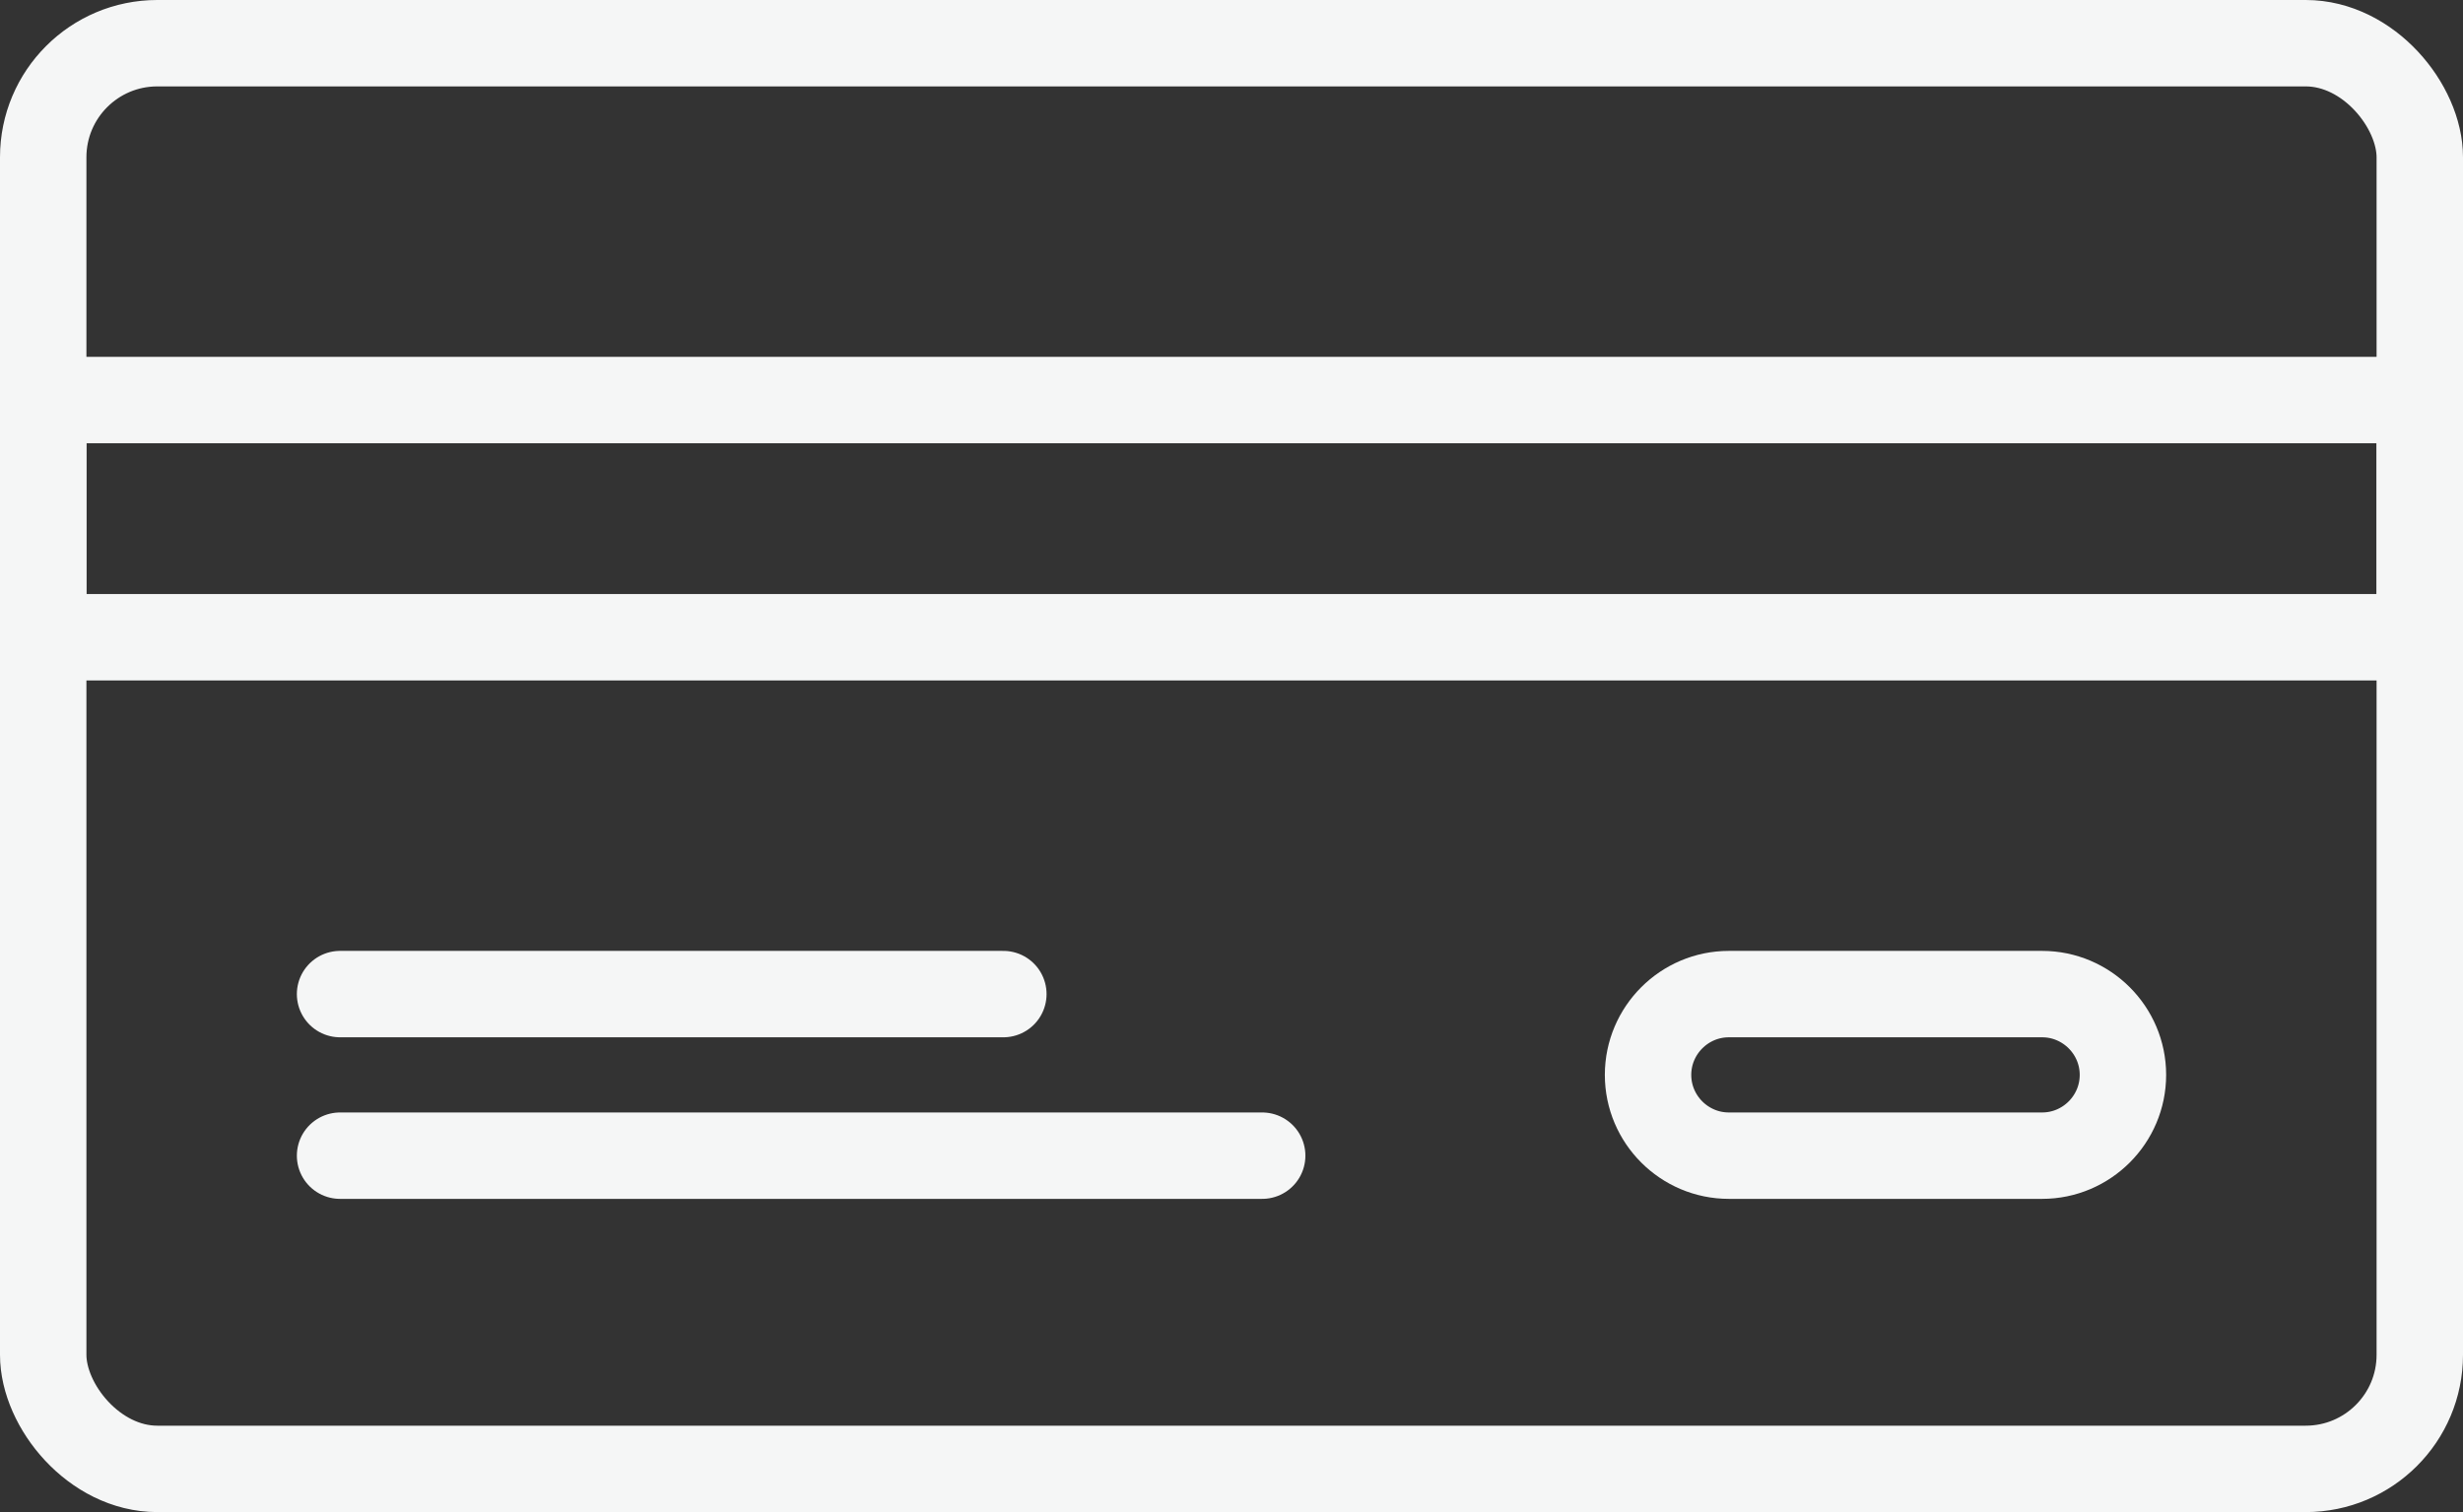
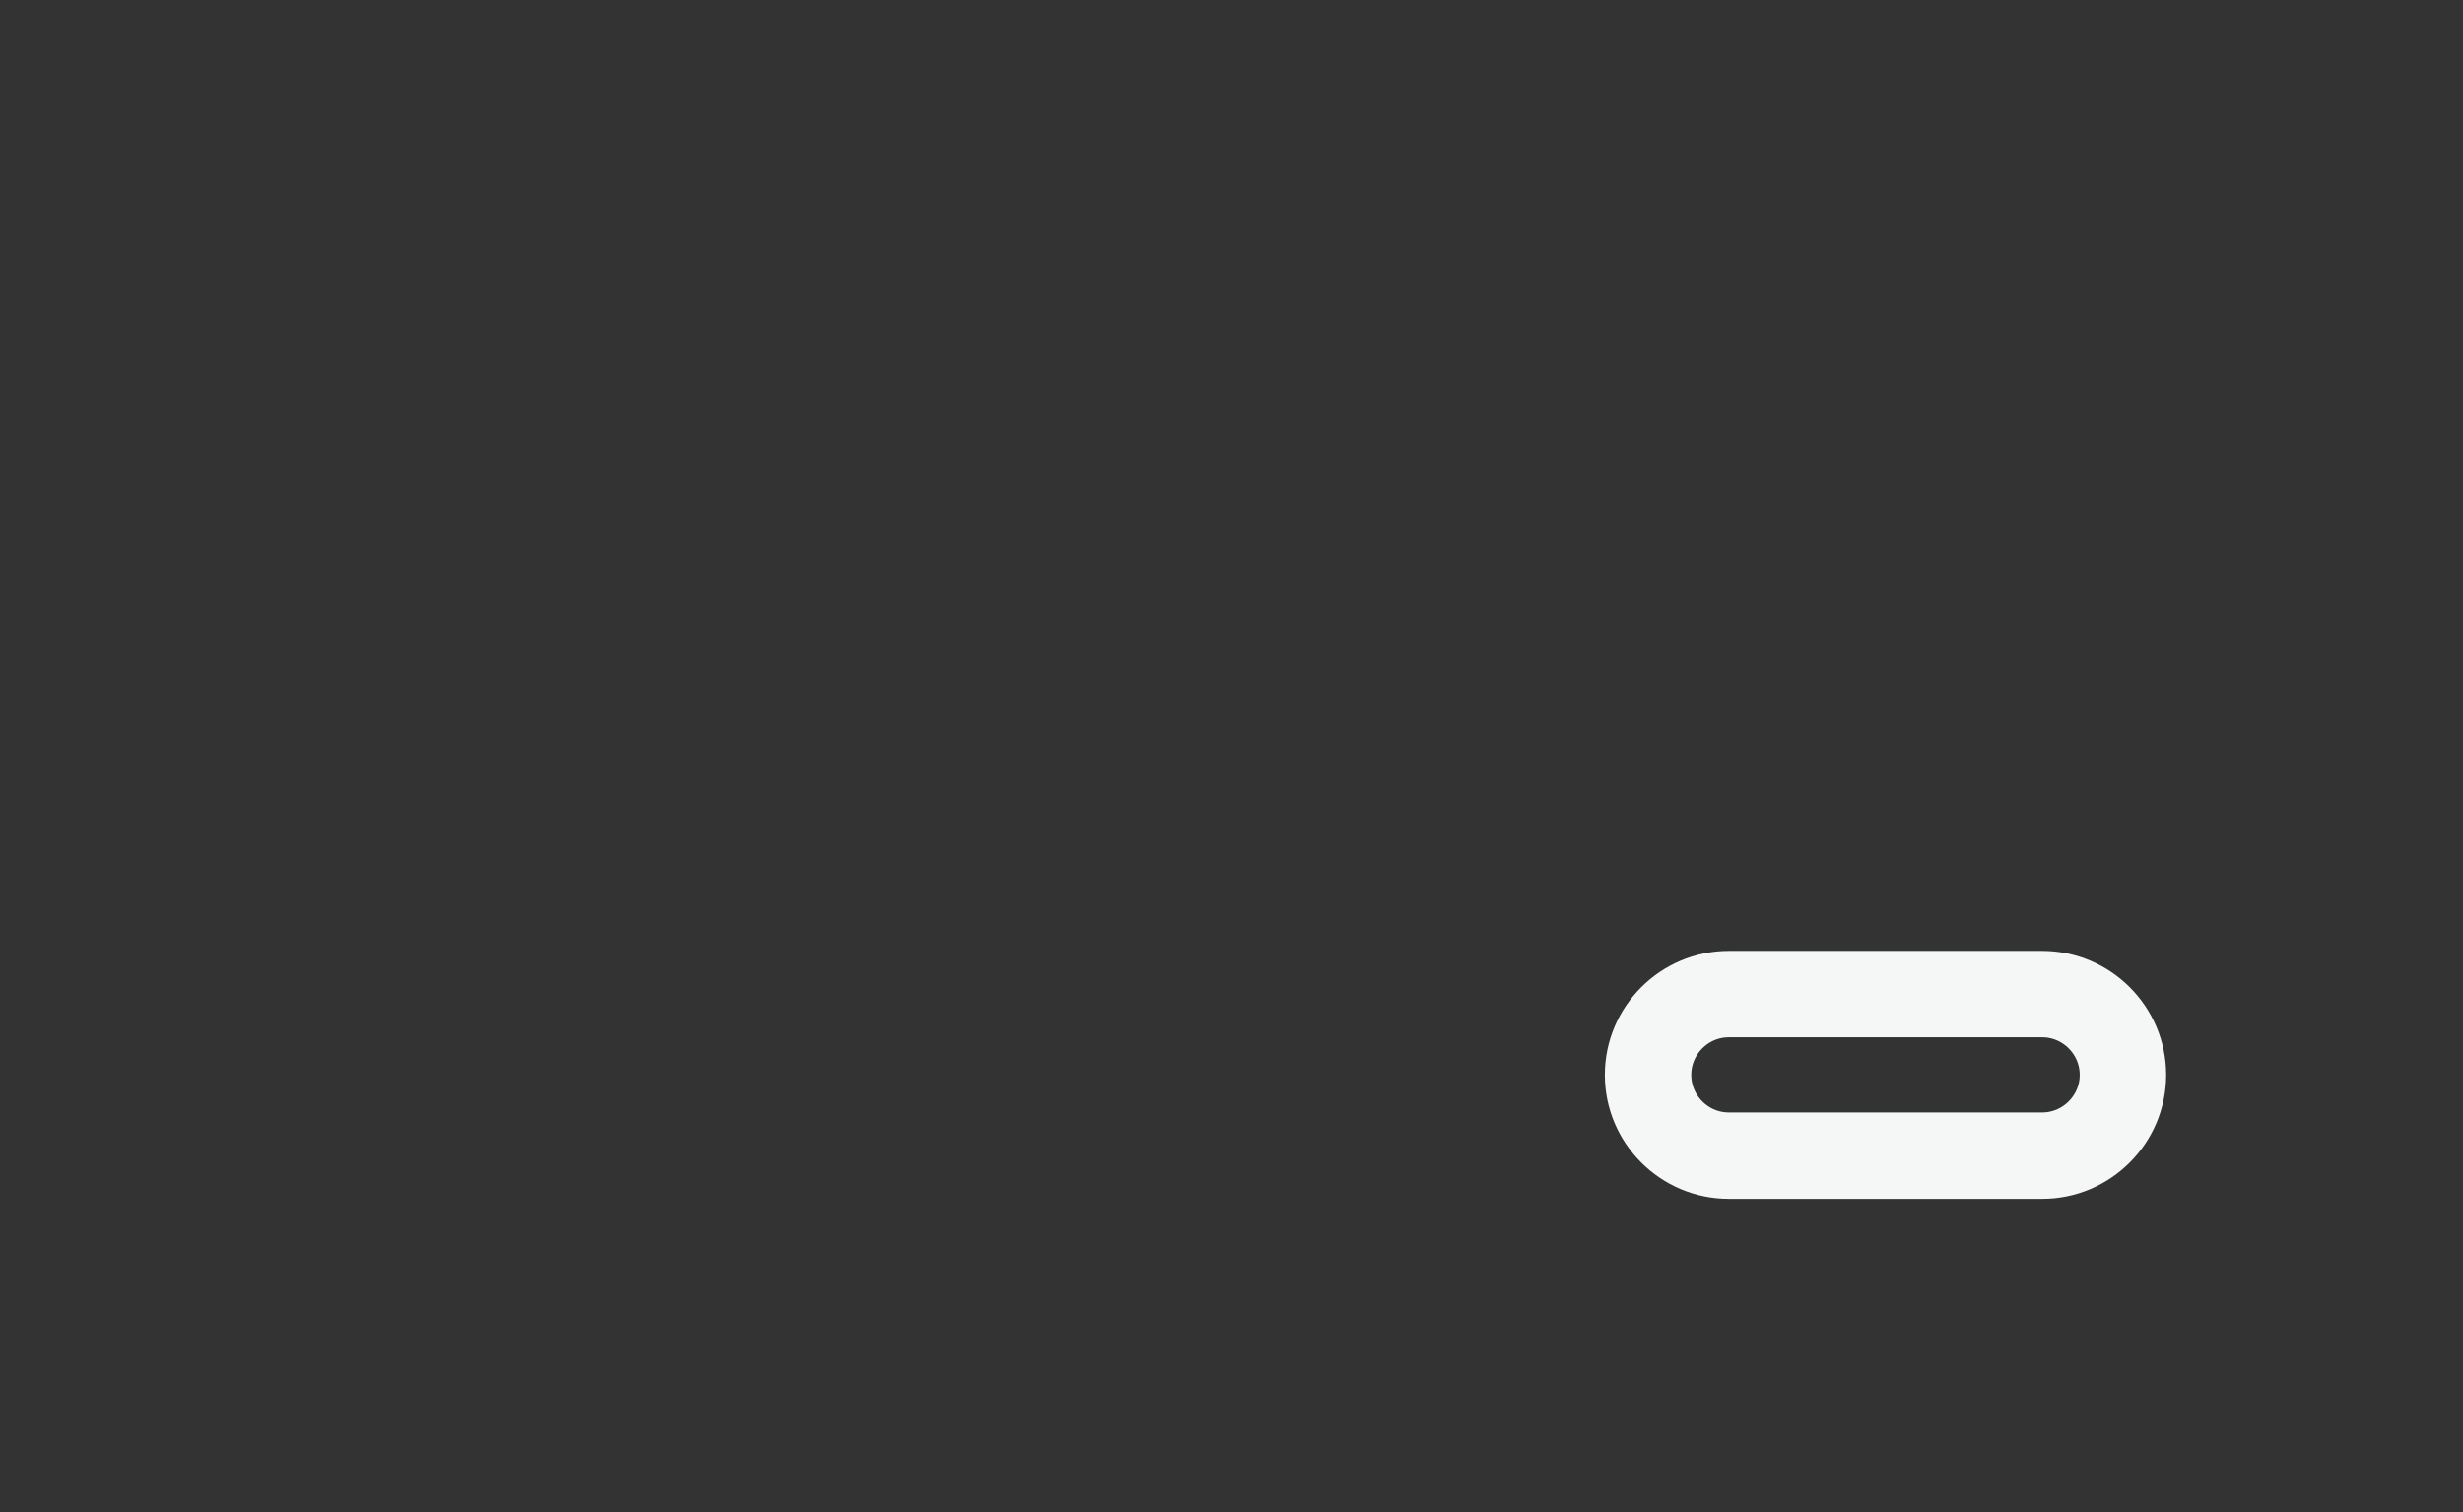
<svg xmlns="http://www.w3.org/2000/svg" id="Layer_1" viewBox="0 0 57 35">
  <rect x="0" y="0" width="57" height="35" fill="#333333" stroke="none" />
  <defs>
    <style>.cls-1{fill:none;stroke:#f5f6f6;stroke-linecap:round;stroke-linejoin:round;stroke-width:2px;}</style>
  </defs>
-   <rect class="cls-1" x="1" y="9.26" width="55" height="5.49" />
-   <rect class="cls-1" x="1" y="1" width="55" height="33" rx="2.64" ry="2.64" />
-   <line class="cls-1" x1="7.87" y1="26.75" x2="29.21" y2="26.75" />
-   <line class="cls-1" x1="7.87" y1="23.01" x2="23.22" y2="23.01" />
  <path class="cls-1" d="M47.26,26.75h-7.25c-1.03,0-1.87-.84-1.87-1.87h0c0-1.03.84-1.87,1.87-1.87h7.25c1.03,0,1.87.84,1.87,1.87h0c0,1.03-.84,1.87-1.87,1.87Z" />
</svg>